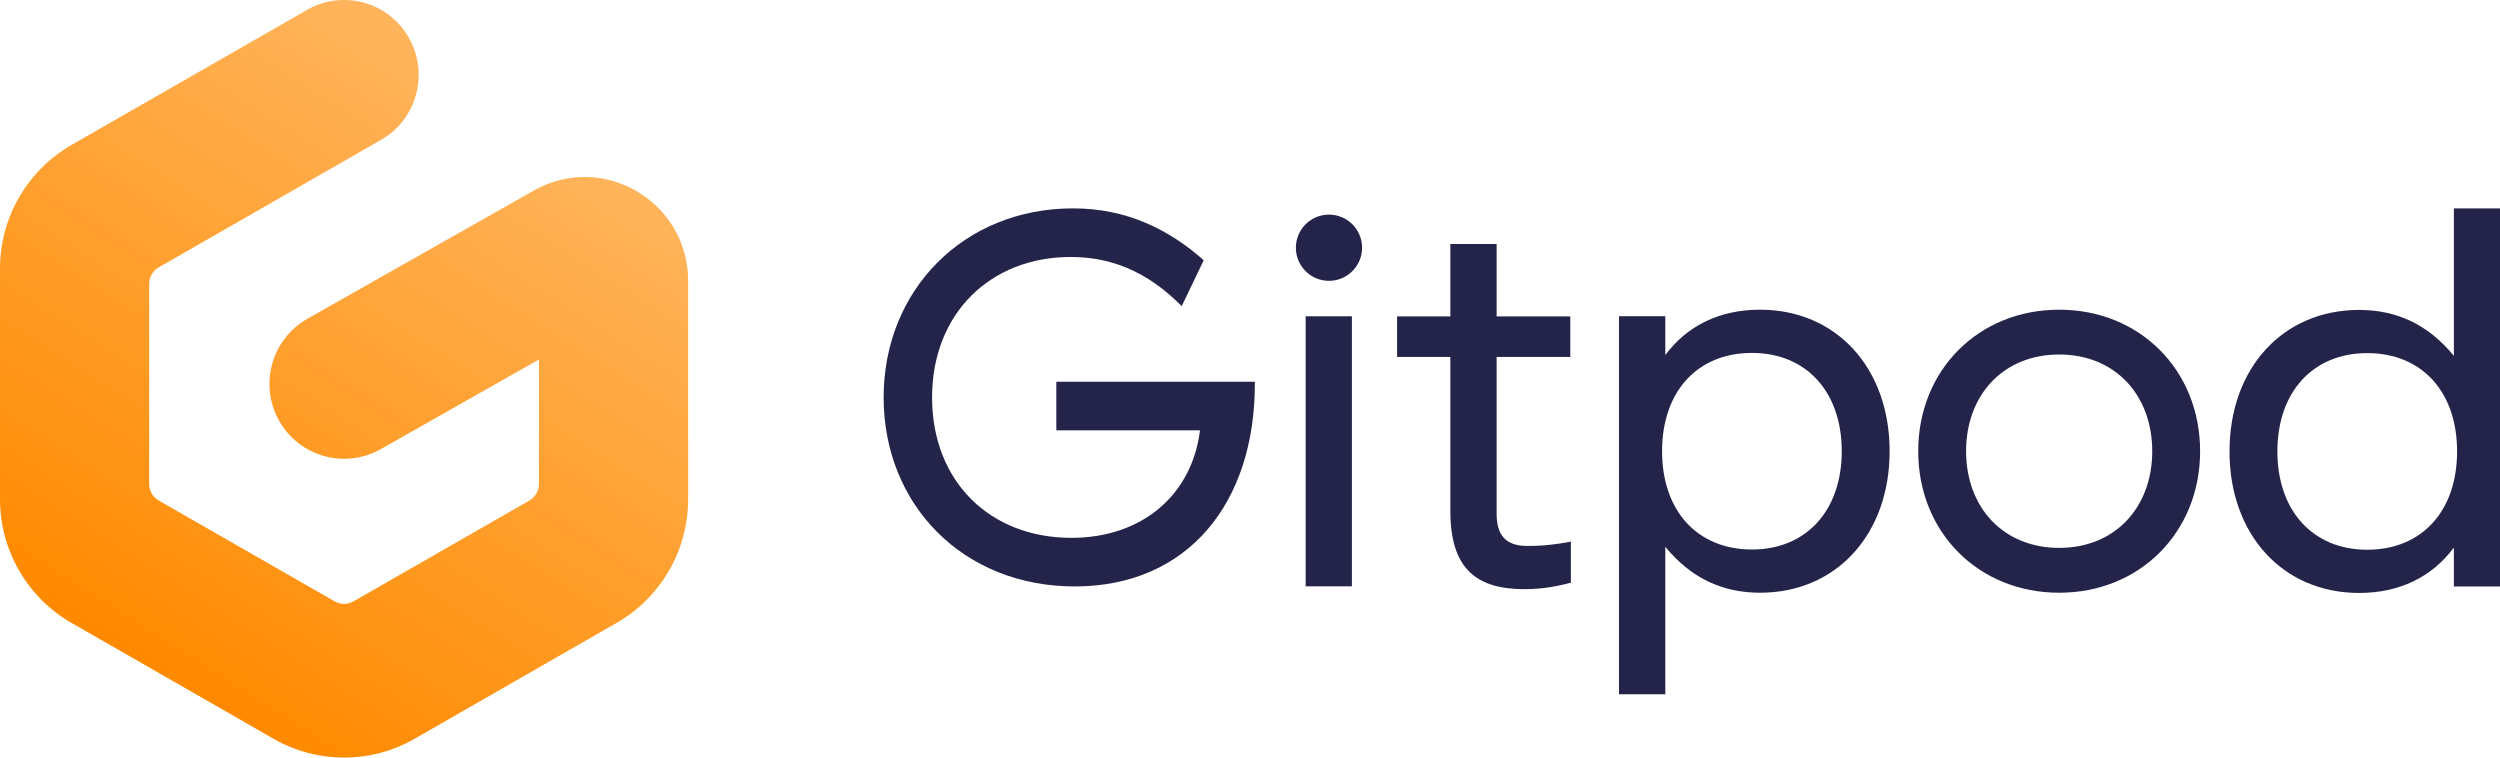
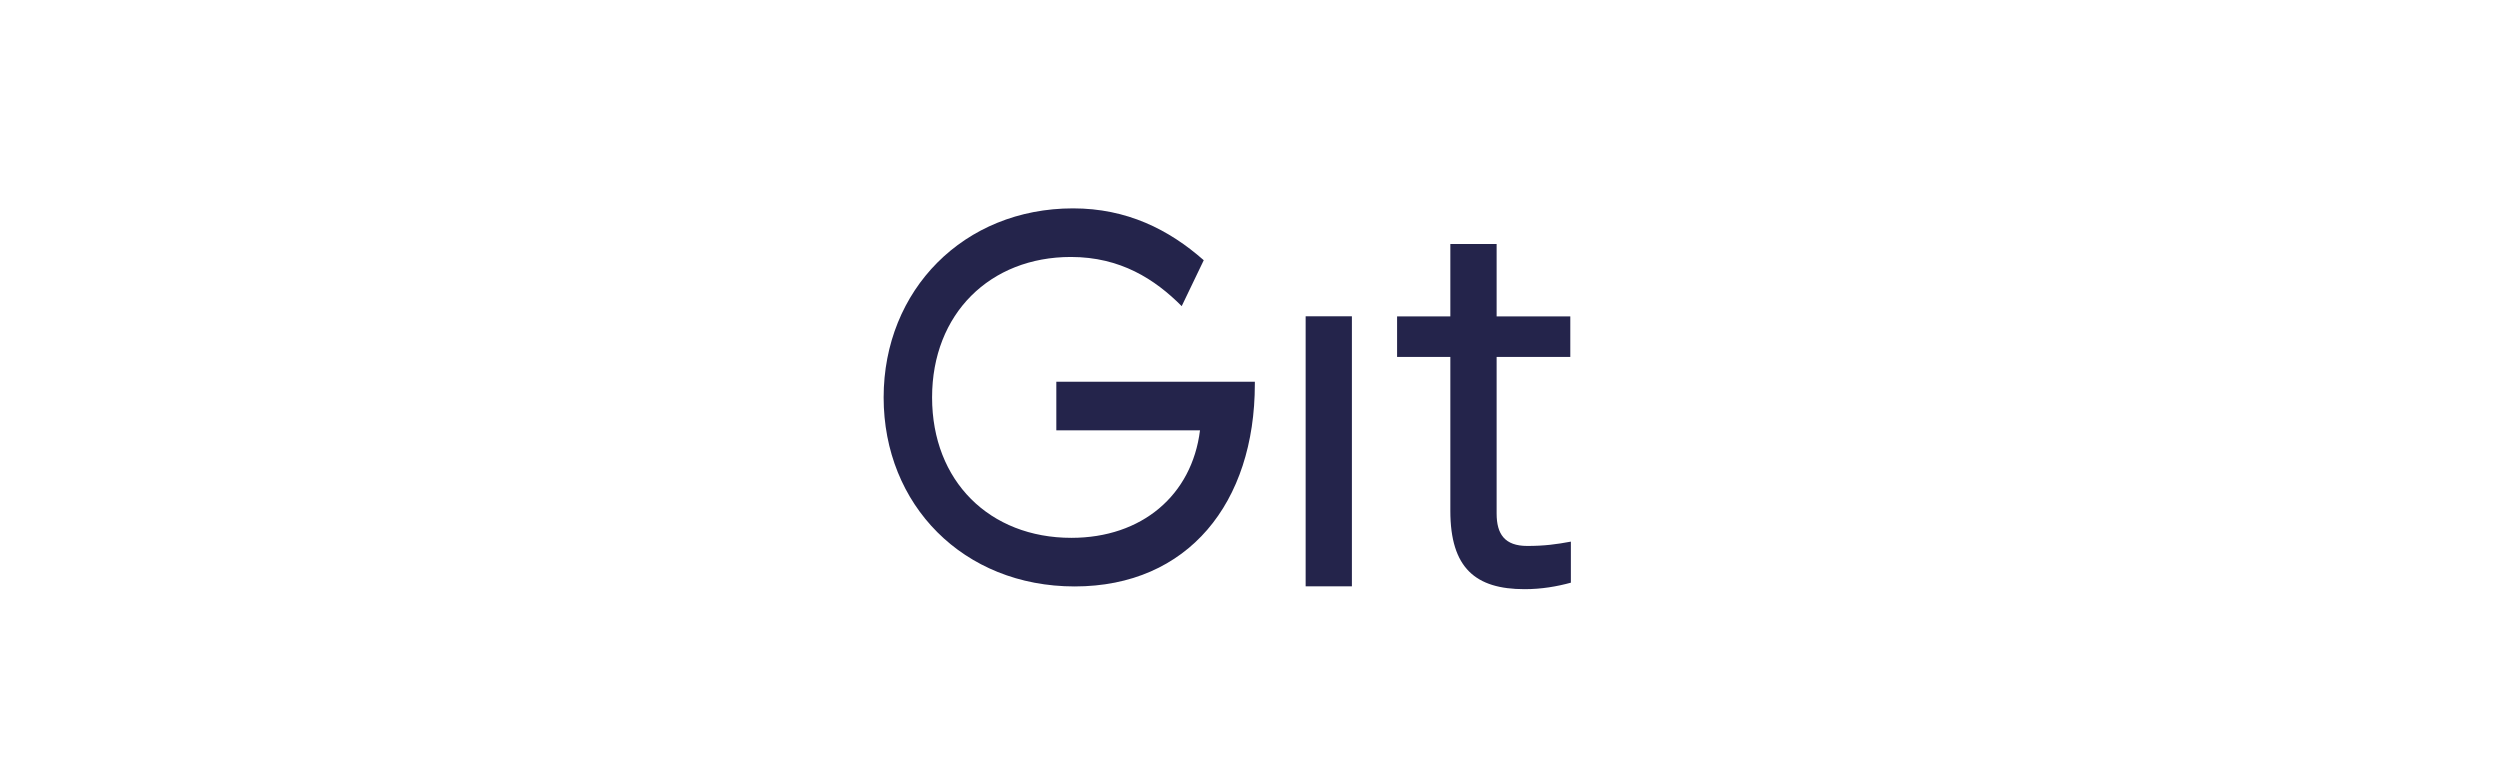
<svg xmlns="http://www.w3.org/2000/svg" width="66" height="20" viewBox="0 0 66 20" fill="none">
  <path d="M28.37 15.482C25.43 15.482 23.328 13.329 23.328 10.492C23.328 7.654 25.445 5.501 28.328 5.501C29.748 5.501 30.856 6.057 31.779 6.87L31.197 8.082C30.487 7.369 29.578 6.784 28.271 6.784C26.14 6.784 24.607 8.282 24.607 10.492C24.607 12.702 26.126 14.199 28.285 14.199C30.146 14.199 31.467 13.073 31.68 11.361H27.887V10.078H33.128V10.135C33.128 13.272 31.367 15.482 28.37 15.482Z" fill="#24244B" />
  <path d="M34.469 8.35H35.69V15.479H34.469V8.35Z" fill="#24244B" />
  <path d="M41.471 15.383V14.299C41.087 14.37 40.775 14.413 40.32 14.413C39.724 14.413 39.511 14.1 39.511 13.558V9.423H41.456V8.353H39.511V6.442H38.289V8.353H36.883V9.423H38.289V13.486C38.289 14.998 38.956 15.554 40.249 15.554C40.703 15.554 41.101 15.483 41.471 15.383Z" fill="#24244B" />
-   <path fill-rule="evenodd" clip-rule="evenodd" d="M43.964 18.328H42.742V8.347H43.964V9.374C44.546 8.589 45.413 8.176 46.464 8.176C48.48 8.176 49.886 9.716 49.886 11.912C49.886 14.108 48.48 15.648 46.464 15.648C45.455 15.648 44.631 15.248 43.964 14.436V18.328ZM43.879 11.912C43.879 13.495 44.816 14.507 46.251 14.507C47.685 14.507 48.622 13.48 48.622 11.912C48.622 10.343 47.685 9.317 46.251 9.317C44.816 9.317 43.879 10.329 43.879 11.912Z" fill="#24244B" />
-   <path fill-rule="evenodd" clip-rule="evenodd" d="M50.641 11.912C50.641 14.051 52.231 15.648 54.362 15.648C56.492 15.648 58.083 14.051 58.083 11.912C58.083 9.773 56.492 8.176 54.362 8.176C52.231 8.176 50.641 9.773 50.641 11.912ZM56.819 11.912C56.819 13.395 55.839 14.464 54.362 14.464C52.885 14.464 51.905 13.395 51.905 11.912C51.905 10.429 52.885 9.359 54.362 9.359C55.839 9.359 56.819 10.429 56.819 11.912Z" fill="#24244B" />
-   <path fill-rule="evenodd" clip-rule="evenodd" d="M64.782 5.501H66.004V15.482H64.782V14.456C64.2 15.24 63.333 15.654 62.282 15.654C60.265 15.654 58.859 14.114 58.859 11.918C58.859 9.722 60.265 8.182 62.282 8.182C63.291 8.182 64.115 8.581 64.782 9.394V5.501ZM64.867 11.918C64.867 10.335 63.93 9.322 62.495 9.322C61.061 9.322 60.123 10.349 60.123 11.918C60.123 13.486 61.061 14.513 62.495 14.513C63.93 14.513 64.867 13.5 64.867 11.918Z" fill="#24244B" />
-   <path d="M35.085 7.414C35.568 7.414 35.959 7.023 35.959 6.54C35.959 6.057 35.568 5.666 35.085 5.666C34.602 5.666 34.211 6.057 34.211 6.54C34.211 7.023 34.602 7.414 35.085 7.414Z" fill="#24244B" />
-   <path fill-rule="evenodd" clip-rule="evenodd" d="M10.793 0.996C11.333 1.944 11.005 3.151 10.06 3.692L4.189 7.059C4.034 7.148 3.938 7.313 3.938 7.492V12.779C3.938 12.958 4.034 13.123 4.189 13.213L8.835 15.876C8.989 15.965 9.178 15.965 9.332 15.876L13.977 13.213C14.133 13.123 14.228 12.958 14.228 12.779V9.491L10.051 11.857C9.104 12.393 7.903 12.057 7.368 11.107C6.834 10.156 7.169 8.951 8.116 8.415L14.093 5.03C15.914 3.999 18.167 5.319 18.167 7.417V13.179C18.167 14.529 17.446 15.775 16.278 16.445L10.943 19.505C9.791 20.165 8.376 20.165 7.224 19.505L1.888 16.445C0.721 15.775 0 14.529 0 13.179V7.092C0 5.742 0.721 4.496 1.888 3.826L8.106 0.261C9.051 -0.281 10.254 0.048 10.793 0.996Z" fill="url(#paint0_linear_10640_7552)" />
  <defs>
    <linearGradient id="paint0_linear_10640_7552" x1="13.673" y1="3.024" x2="4.302" y2="17.706" gradientUnits="userSpaceOnUse">
      <stop stop-color="#FFB45B" />
      <stop offset="1" stop-color="#FF8A00" />
    </linearGradient>
  </defs>
</svg>